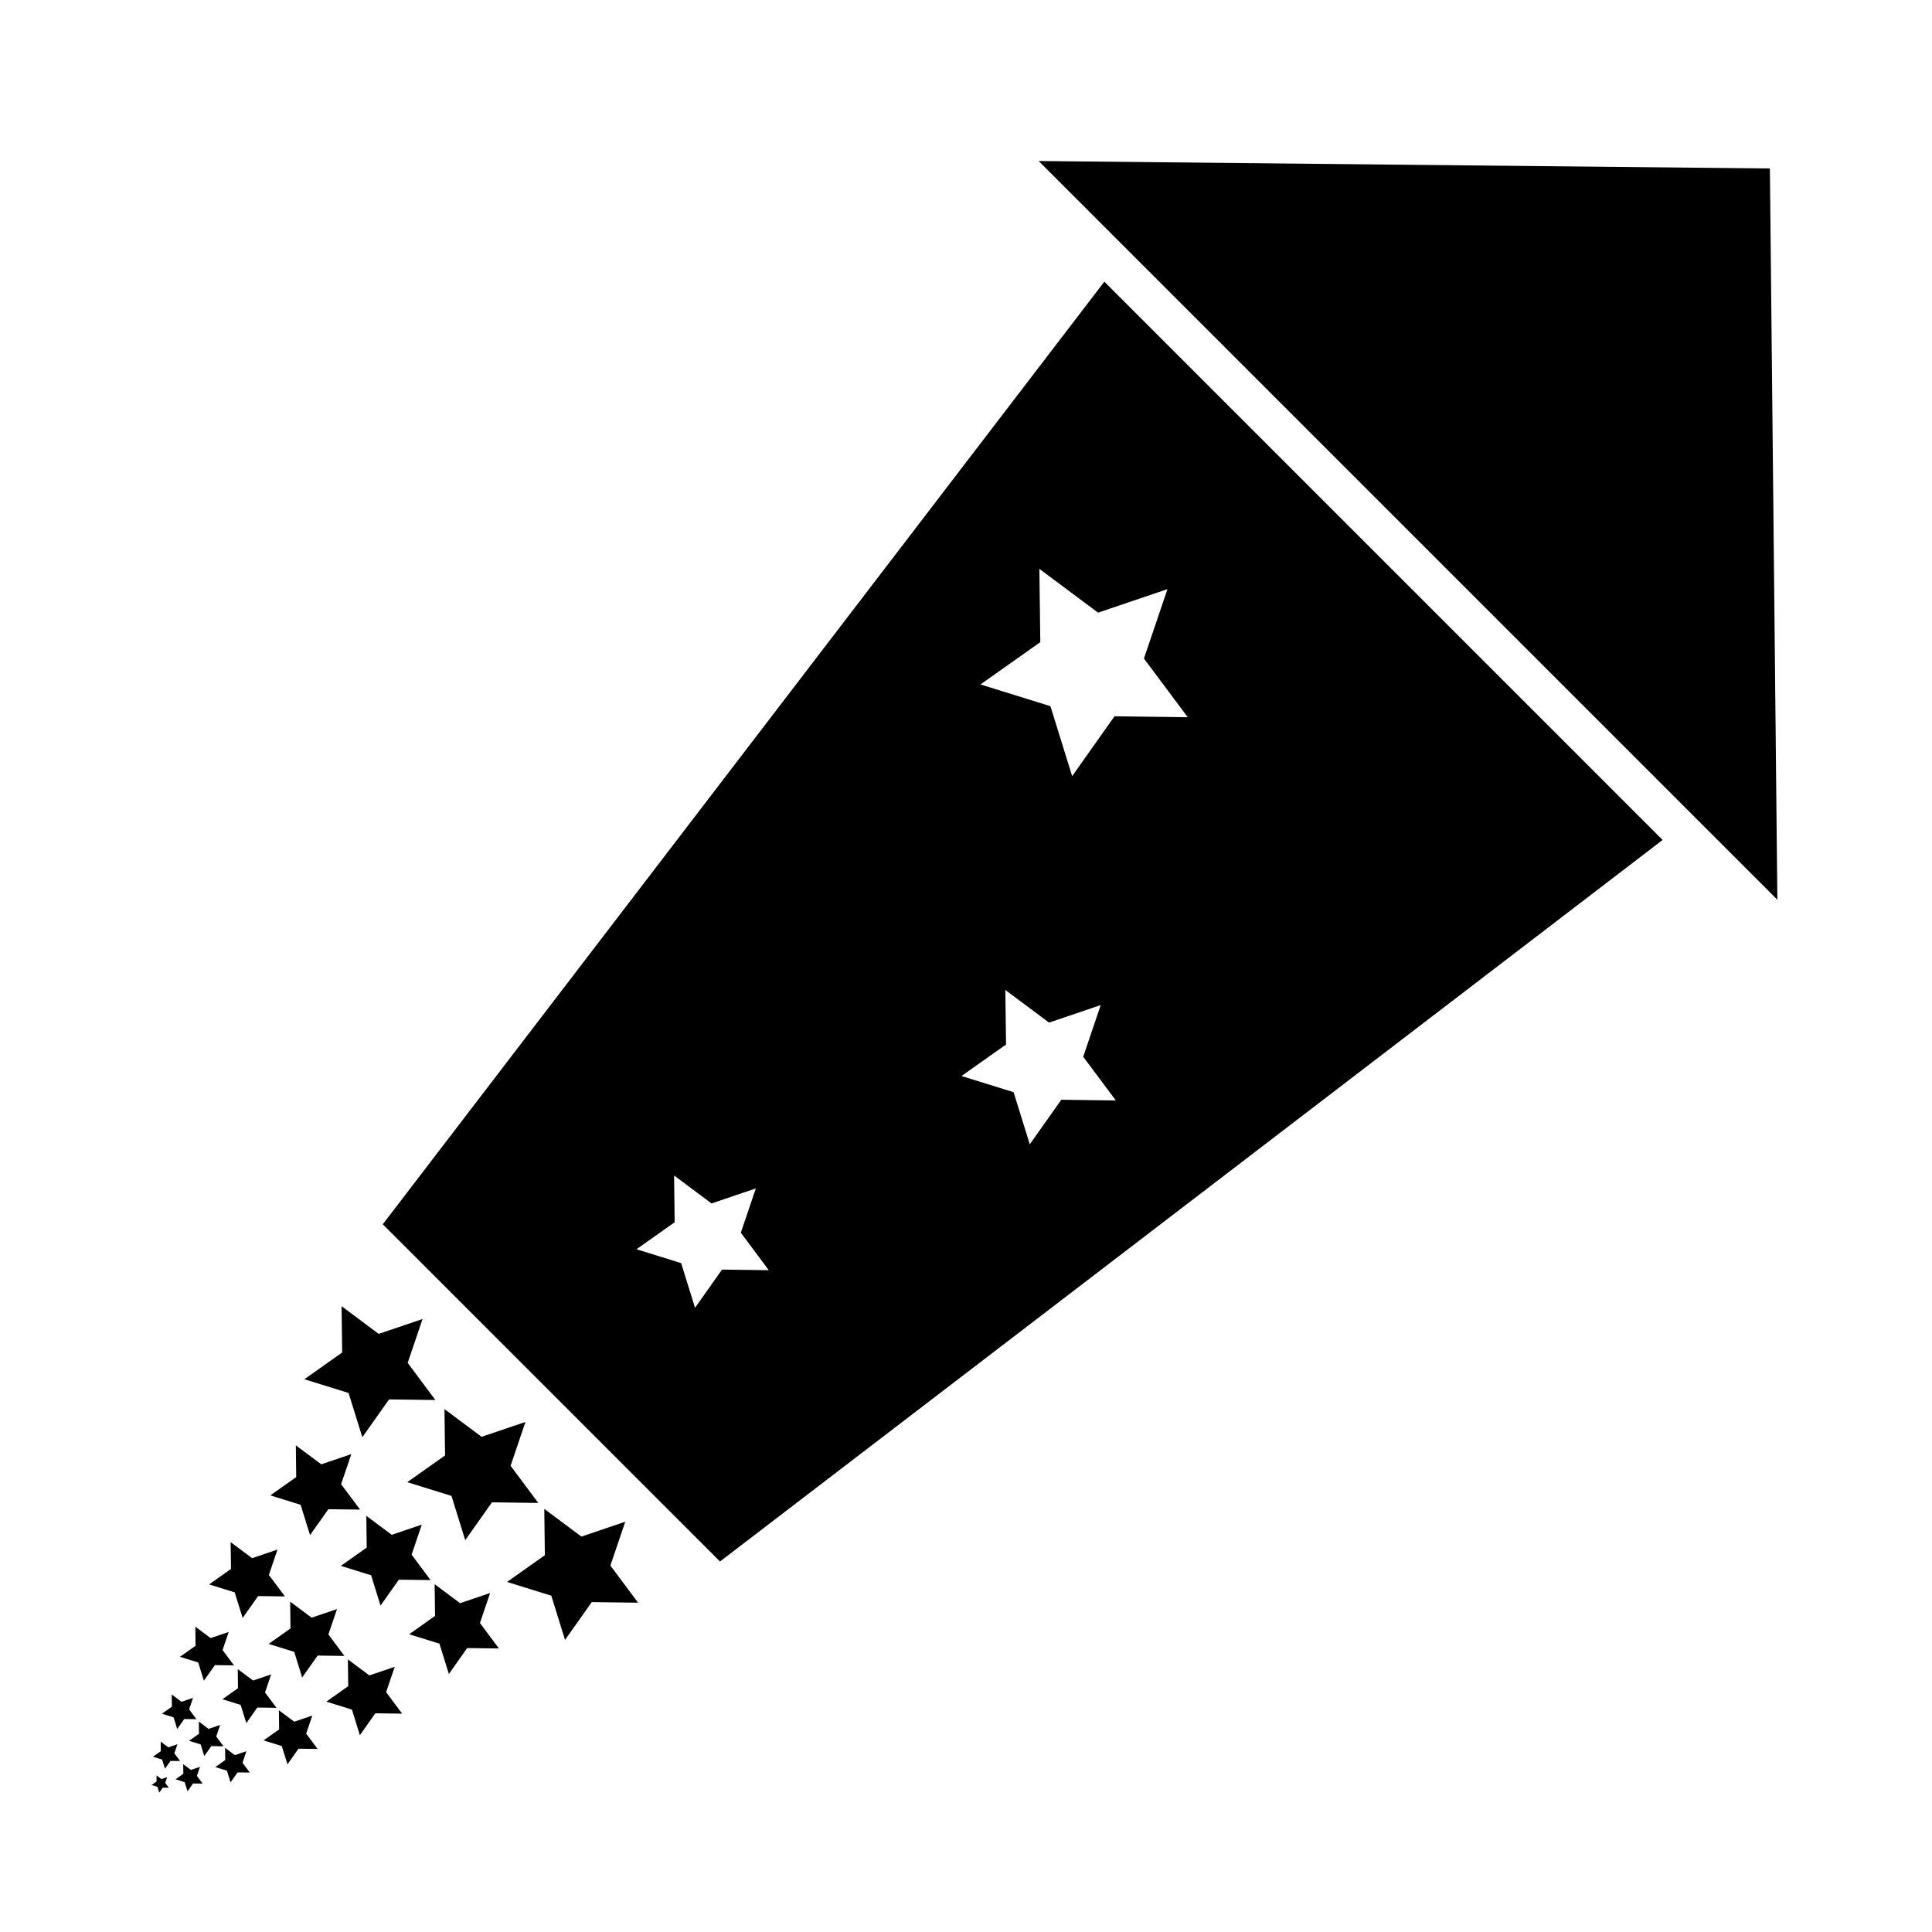
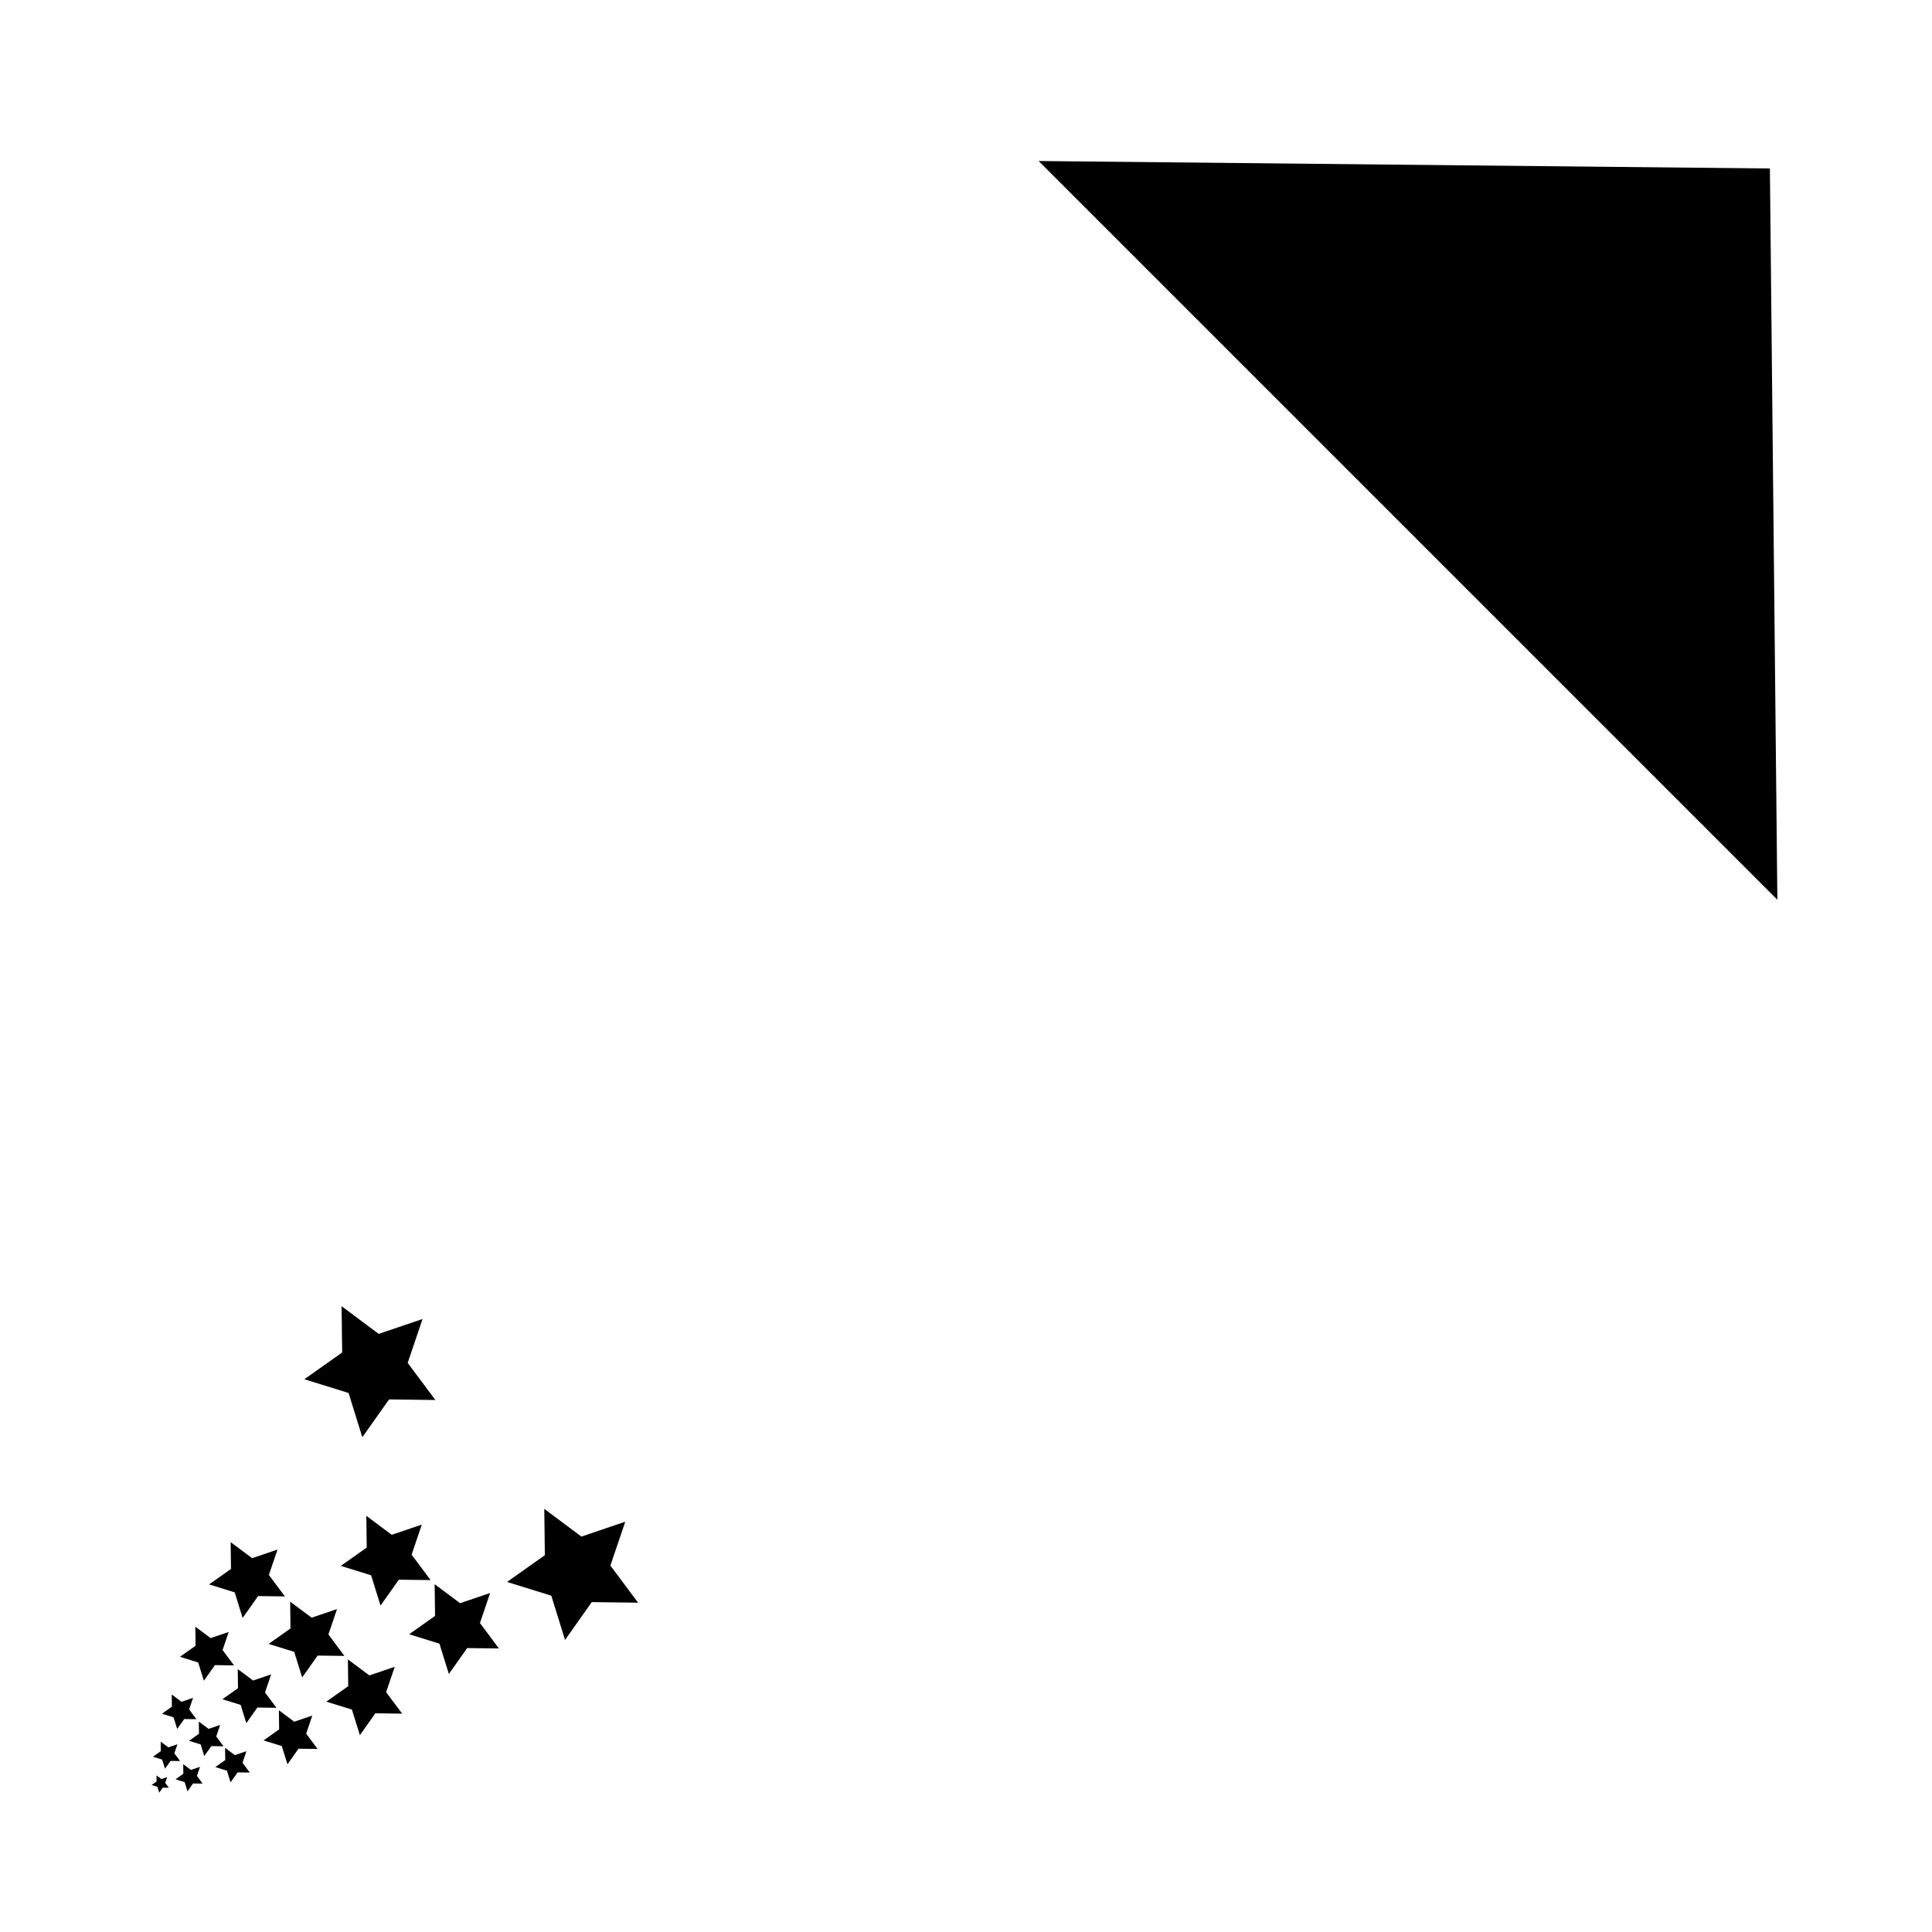
<svg xmlns="http://www.w3.org/2000/svg" fill="#000000" width="800px" height="800px" version="1.1" viewBox="144 144 512 512">
  <g>
    <path d="m613.04 188.65-193.79-1.98 195.77 195.77z" />
-     <path d="m245.44 468.45 89.363 89.367 249.81-191.22-147.95-147.95zm176.57-53.453 13.695-4.644-4.644 13.695 8.645 11.586-14.453-0.188-8.348 11.805-4.293-13.805-13.805-4.293 11.805-8.348-0.191-14.453zm-77.703 43.945-3.981 11.734 7.41 9.938-12.391-0.156-7.152 10.117-3.68-11.836-11.836-3.68 10.117-7.152-0.156-12.391 9.93 7.41zm90.695-152.58 18.391-6.238-6.238 18.391 11.613 15.562-19.418-0.246-11.211 15.855-5.762-18.539-18.539-5.762 15.855-11.211-0.246-19.418z" />
    <path d="m255.98 493.55-3.941 11.625 7.34 9.84-12.27-0.156-7.09 10.02-3.644-11.723-11.719-3.644 10.023-7.086-0.156-12.273 9.832 7.34z" />
-     <path d="m283.25 520.83-3.938 11.621 7.34 9.84-12.273-0.156-7.09 10.02-3.641-11.723-11.719-3.641 10.02-7.09-0.16-12.273 9.84 7.34z" />
    <path d="m309.7 547.27-3.938 11.621 7.34 9.84-12.273-0.16-7.09 10.02-3.641-11.719-11.727-3.641 10.023-7.09-0.156-12.273 9.84 7.34z" />
-     <path d="m237.1 529.36-2.703 7.965 5.031 6.734-8.41-0.105-4.852 6.863-2.5-8.027-8.023-2.5 6.859-4.852-0.105-8.406 6.738 5.027z" />
    <path d="m255.78 548.04-2.699 7.961 5.027 6.738-8.41-0.105-4.856 6.863-2.492-8.031-8.031-2.492 6.867-4.852-0.105-8.41 6.734 5.027z" />
    <path d="m273.89 566.16-2.699 7.965 5.027 6.734-8.41-0.105-4.852 6.863-2.5-8.027-8.023-2.5 6.859-4.852-0.105-8.406 6.738 5.027z" />
    <path d="m217.54 554.65-2.285 6.727 4.25 5.688-7.102-0.09-4.098 5.797-2.109-6.781-6.781-2.106 5.801-4.102-0.09-7.098 5.688 4.246z" />
    <path d="m233.31 570.42-2.281 6.727 4.246 5.688-7.098-0.09-4.102 5.797-2.106-6.781-6.781-2.106 5.797-4.102-0.09-7.098 5.688 4.246z" />
    <path d="m248.61 585.72-2.285 6.727 4.25 5.688-7.102-0.094-4.102 5.801-2.106-6.781-6.781-2.106 5.801-4.102-0.09-7.098 5.688 4.246z" />
    <path d="m204.61 576.49-1.625 4.789 3.027 4.062-5.062-0.066-2.922 4.133-1.504-4.832-4.836-1.508 4.137-2.922-0.066-5.062 4.059 3.027z" />
    <path d="m215.86 587.73-1.625 4.797 3.027 4.055-5.062-0.066-2.922 4.137-1.504-4.836-4.836-1.504 4.133-2.922-0.062-5.062 4.059 3.027z" />
    <path d="m226.76 598.64-1.621 4.797 3.027 4.055-5.062-0.066-2.922 4.137-1.508-4.836-4.828-1.5 4.129-2.922-0.066-5.066 4.062 3.031z" />
    <path d="m195.16 593.95-1.039 3.059 1.93 2.59-3.227-0.039-1.863 2.633-0.965-3.082-3.082-0.957 2.641-1.871-0.047-3.227 2.59 1.934z" />
    <path d="m202.34 601.13-1.039 3.059 1.93 2.59-3.227-0.039-1.867 2.633-0.961-3.082-3.082-0.957 2.641-1.871-0.047-3.227 2.59 1.934z" />
    <path d="m209.3 608.09-1.035 3.062 1.934 2.59-3.231-0.043-1.867 2.641-0.961-3.086-3.082-0.961 2.637-1.863-0.043-3.231 2.59 1.93z" />
    <path d="m188.3 614.95-0.52 1.527 0.965 1.293-1.609-0.02-0.938 1.32-0.48-1.543-1.543-0.477 1.32-0.938-0.02-1.613 1.297 0.969z" />
    <path d="m191.02 606.25-0.816 2.406 1.523 2.035-2.539-0.027-1.469 2.07-0.754-2.426-2.43-0.754 2.074-1.465-0.027-2.539 2.035 1.516z" />
    <path d="m197 612.23-0.816 2.406 1.516 2.035-2.539-0.031-1.465 2.074-0.758-2.426-2.422-0.758 2.07-1.465-0.031-2.539 2.035 1.52z" />
  </g>
</svg>